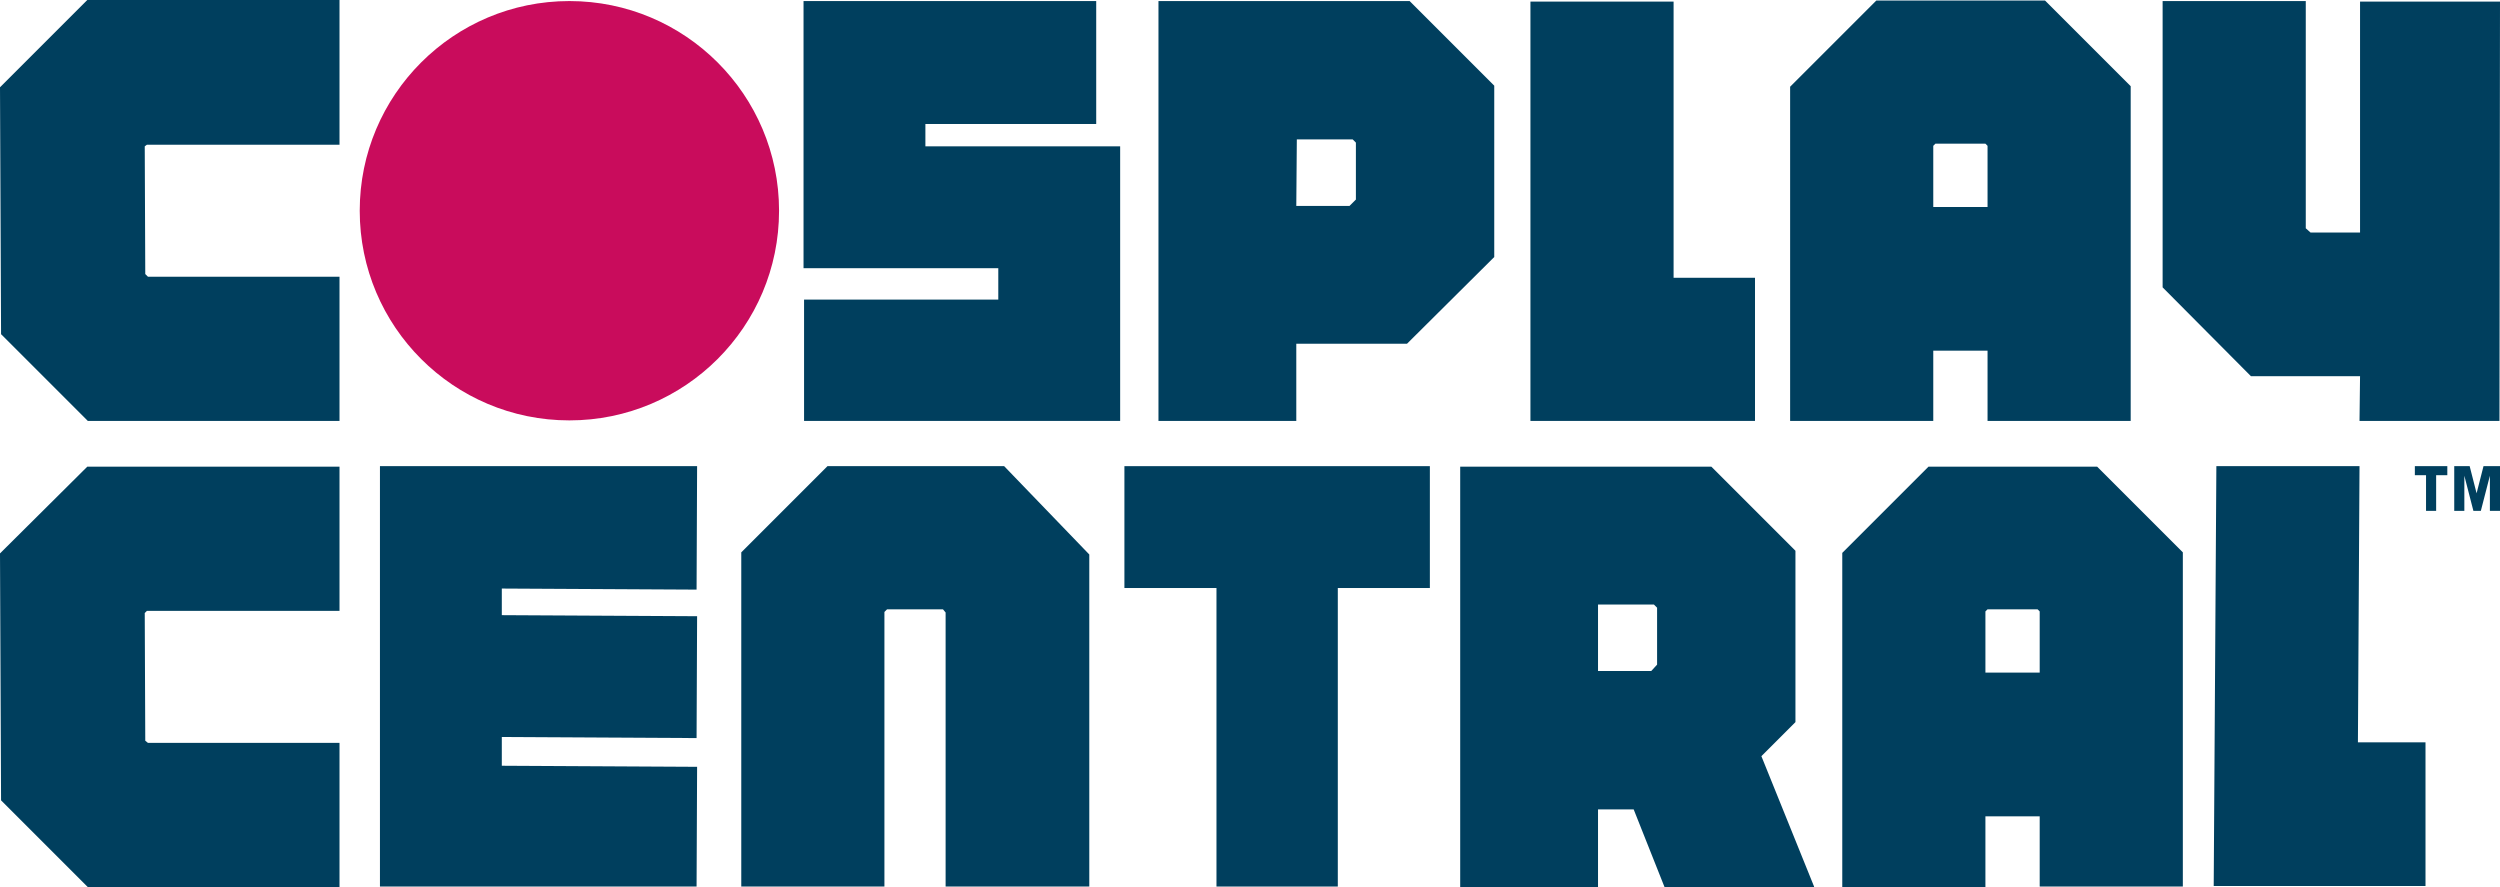
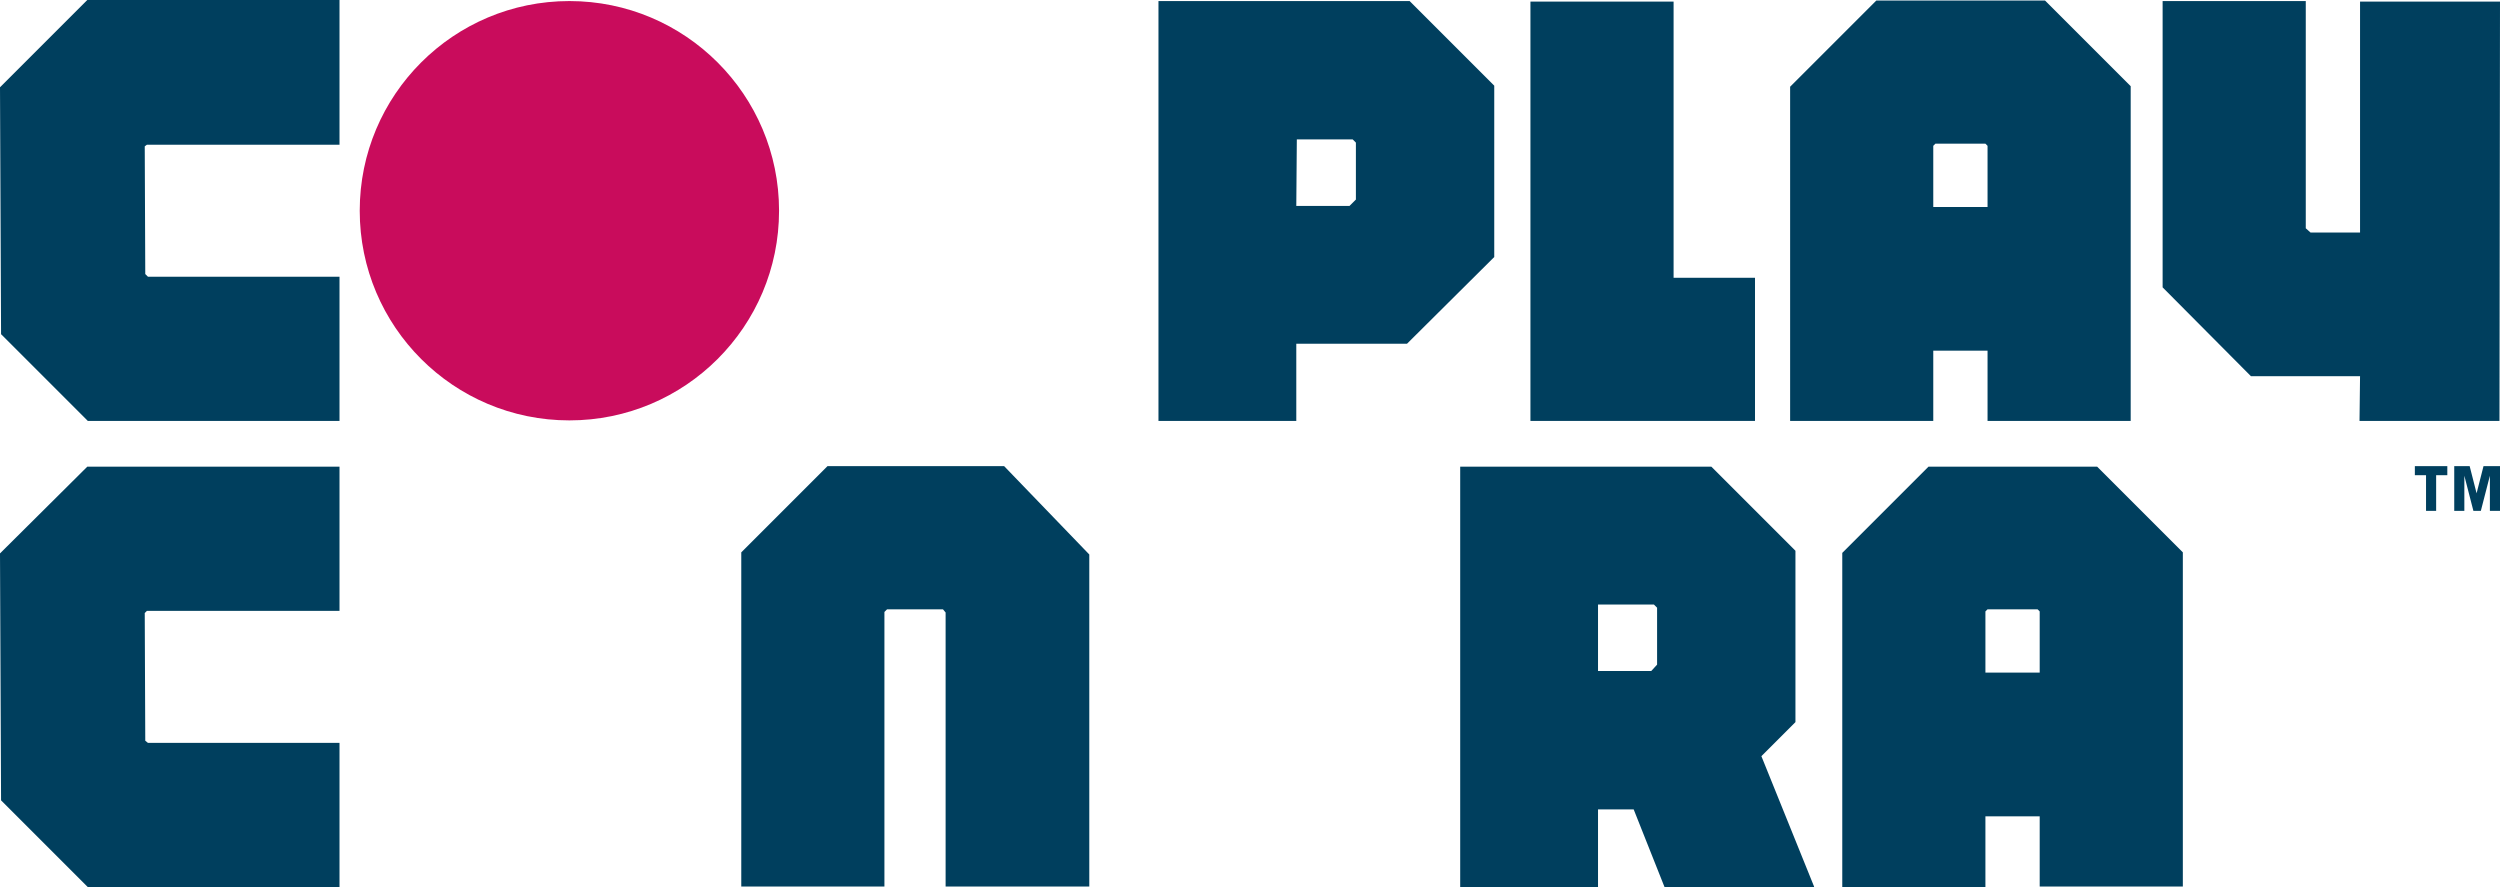
<svg xmlns="http://www.w3.org/2000/svg" version="1.1" id="Layer_1" x="0px" y="0px" viewBox="0 0 469.8 166.7" style="enable-background:new 0 0 469.8 166.7;" xml:space="preserve">
  <style type="text/css">
	.st0{fill:#003F5E;}
	.st1{fill:#C90C5C;}
</style>
  <g>
    <path class="st0" d="M243.6,64.6h20.8l16.4-16.3V16.1L264.9,0.2h-47.2v78.9h25.9V64.6z M243.7,26.2h10.5l0.6,0.6v10.7l-1.2,1.2h-10   L243.7,26.2z" />
    <path class="st0" d="M363.3,65.9h10.2v13.2h26.9V16.2L384.3,0.1h-31.7l-16.2,16.2v62.8h26.9V65.9z M363.7,27h9.4l0.4,0.4v11.5   h-10.2V27.4L363.7,27z" />
    <path class="st0" d="M373.1,153.4h10.2v13.2h26.9v-62.8l-16.1-16.1h-31.7l-16.2,16.2v62.8h26.9L373.1,153.4z M373.5,114.5h9.4   l0.4,0.4v11.5h-10.2v-11.5L373.5,114.5z" />
    <polygon class="st0" points="329.8,52.2 314.5,52.2 314.5,0.3 287.6,0.3 287.6,79.1 329.8,79.1  " />
-     <polygon class="st0" points="443.1,139.5 443.4,87.6 416.5,87.6 416,166.5 455.8,166.5 455.8,139.5  " />
    <polygon class="st0" points="0,16.4 0.2,62.8 16.5,79.1 63.8,79.1 63.8,52 27.8,52 27.3,51.5 27.2,27.5 27.6,27.2 63.8,27.2    63.8,0 16.4,0  " />
    <polygon class="st0" points="0,104 0.2,150.4 16.5,166.7 63.8,166.7 63.8,139.6 27.8,139.6 27.3,139.2 27.2,115.2 27.6,114.8    63.8,114.8 63.8,87.7 16.4,87.7  " />
    <polygon class="st0" points="443.5,70.7 443.4,79.1 469.7,79.1 469.8,0.3 443.5,0.3 443.5,43.7 434.2,43.7 433.3,42.9 433.3,0.2    406.4,0.2 406.4,54 423,70.7  " />
-     <polygon class="st0" points="187.6,56.3 151.1,56.3 151.1,79.1 210.5,79.1 210.5,27.5 173.9,27.5 173.9,23.3 206,23.3 206,0.2    151,0.2 151,50.4 187.6,50.4  " />
    <polygon class="st0" points="155.5,87.6 139.3,103.8 139.3,166.6 166.2,166.6 166.2,115 166.7,114.5 177.2,114.5 177.7,115.1    177.7,166.6 204.7,166.6 204.7,104.2 188.7,87.6  " />
-     <polygon class="st0" points="130.9,110.8 131,87.6 71.4,87.6 71.4,166.6 130.9,166.6 131,144.1 94.3,143.9 94.3,138.5 130.9,138.7    131,115.8 94.3,115.6 94.3,110.6  " />
-     <polygon class="st0" points="211.3,110.5 228.6,110.5 228.6,166.6 251.4,166.6 251.4,110.5 268.7,110.5 268.7,87.6 211.3,87.6  " />
    <path class="st0" d="M340.9,166.6l-9.9-24.5l6.4-6.4v-32.2l-15.8-15.8h-47.2v79h25.9v-14.6h6.7l5.8,14.6h28.1V166.6z M310.3,126.1   h-10v-12.5h10.5l0.6,0.6v10.7L310.3,126.1z" />
    <circle class="st1" cx="107" cy="39.6" r="39.4" />
  </g>
  <g>
    <path class="st0" d="M455.9,89.3h-2.1v-1.7h6.1v1.7h-2.1V96h-1.9V89.3z" />
    <path class="st0" d="M461,87.6h3.1l1.3,5.1l1.3-5.1h3.1V96h-1.9v-6.6l0,0l-1.7,6.6h-1.4l-1.7-6.6l0,0V96h-1.9v-8.4H461z" />
  </g>
</svg>